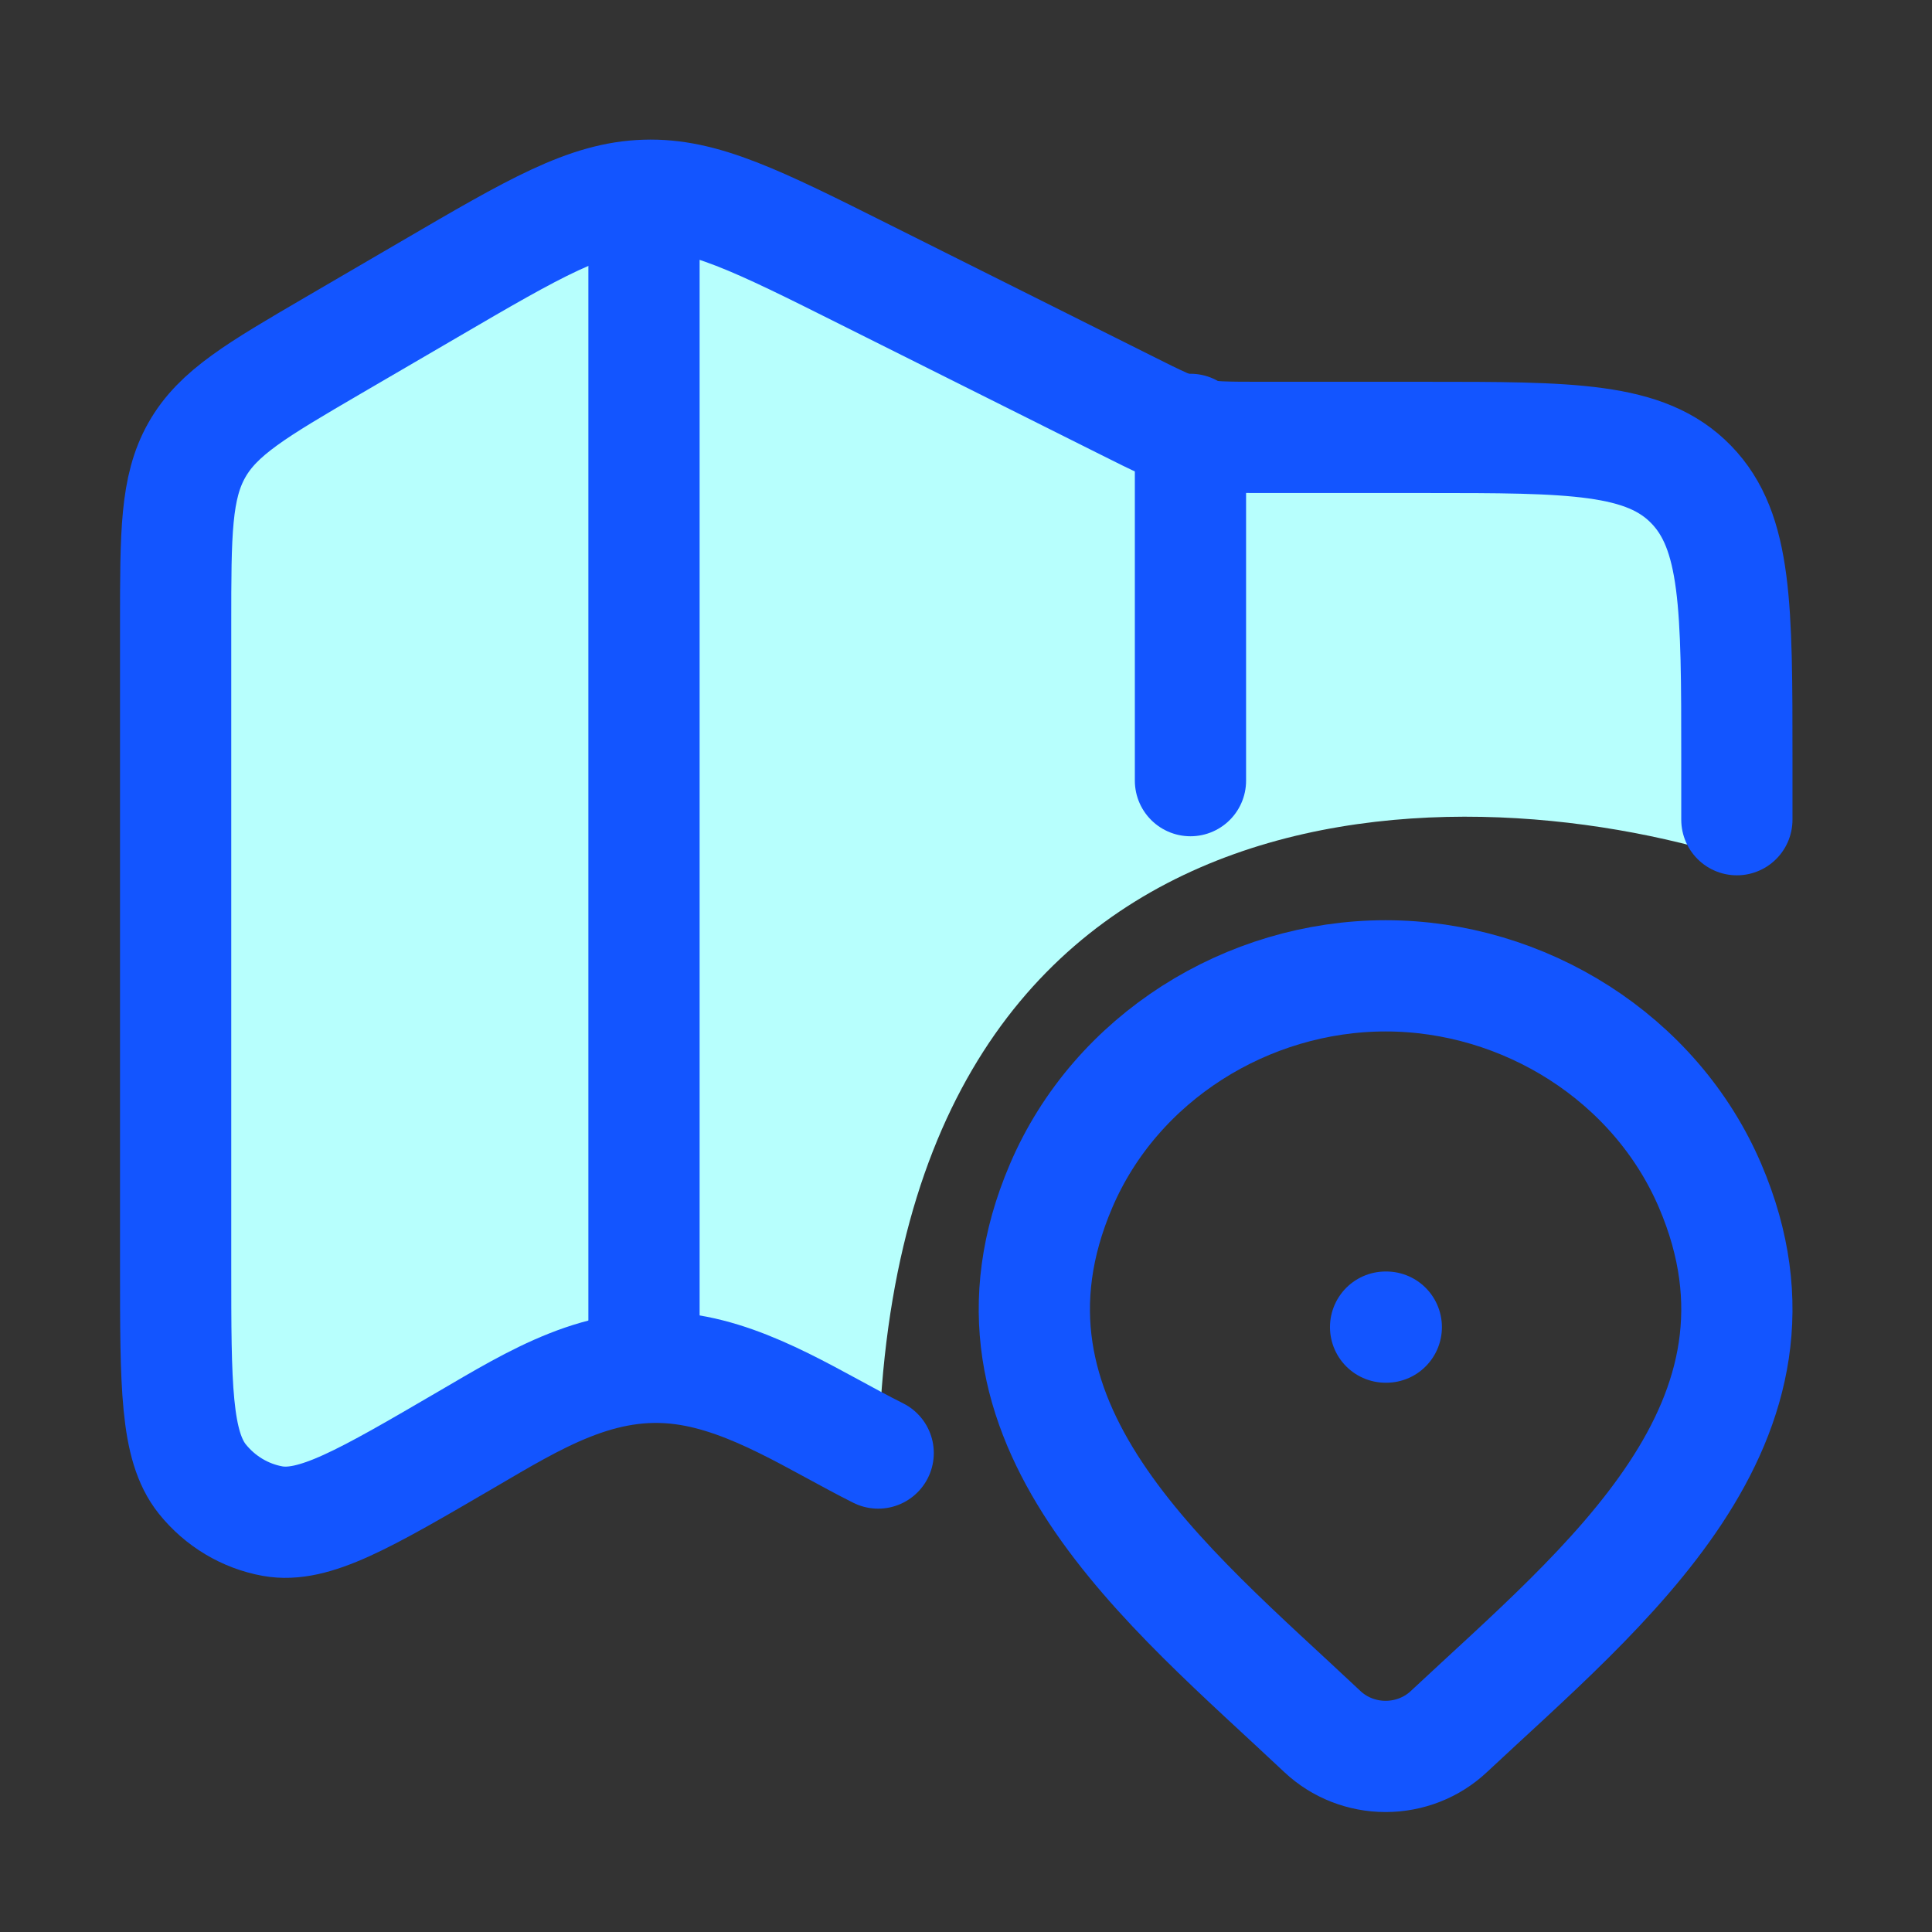
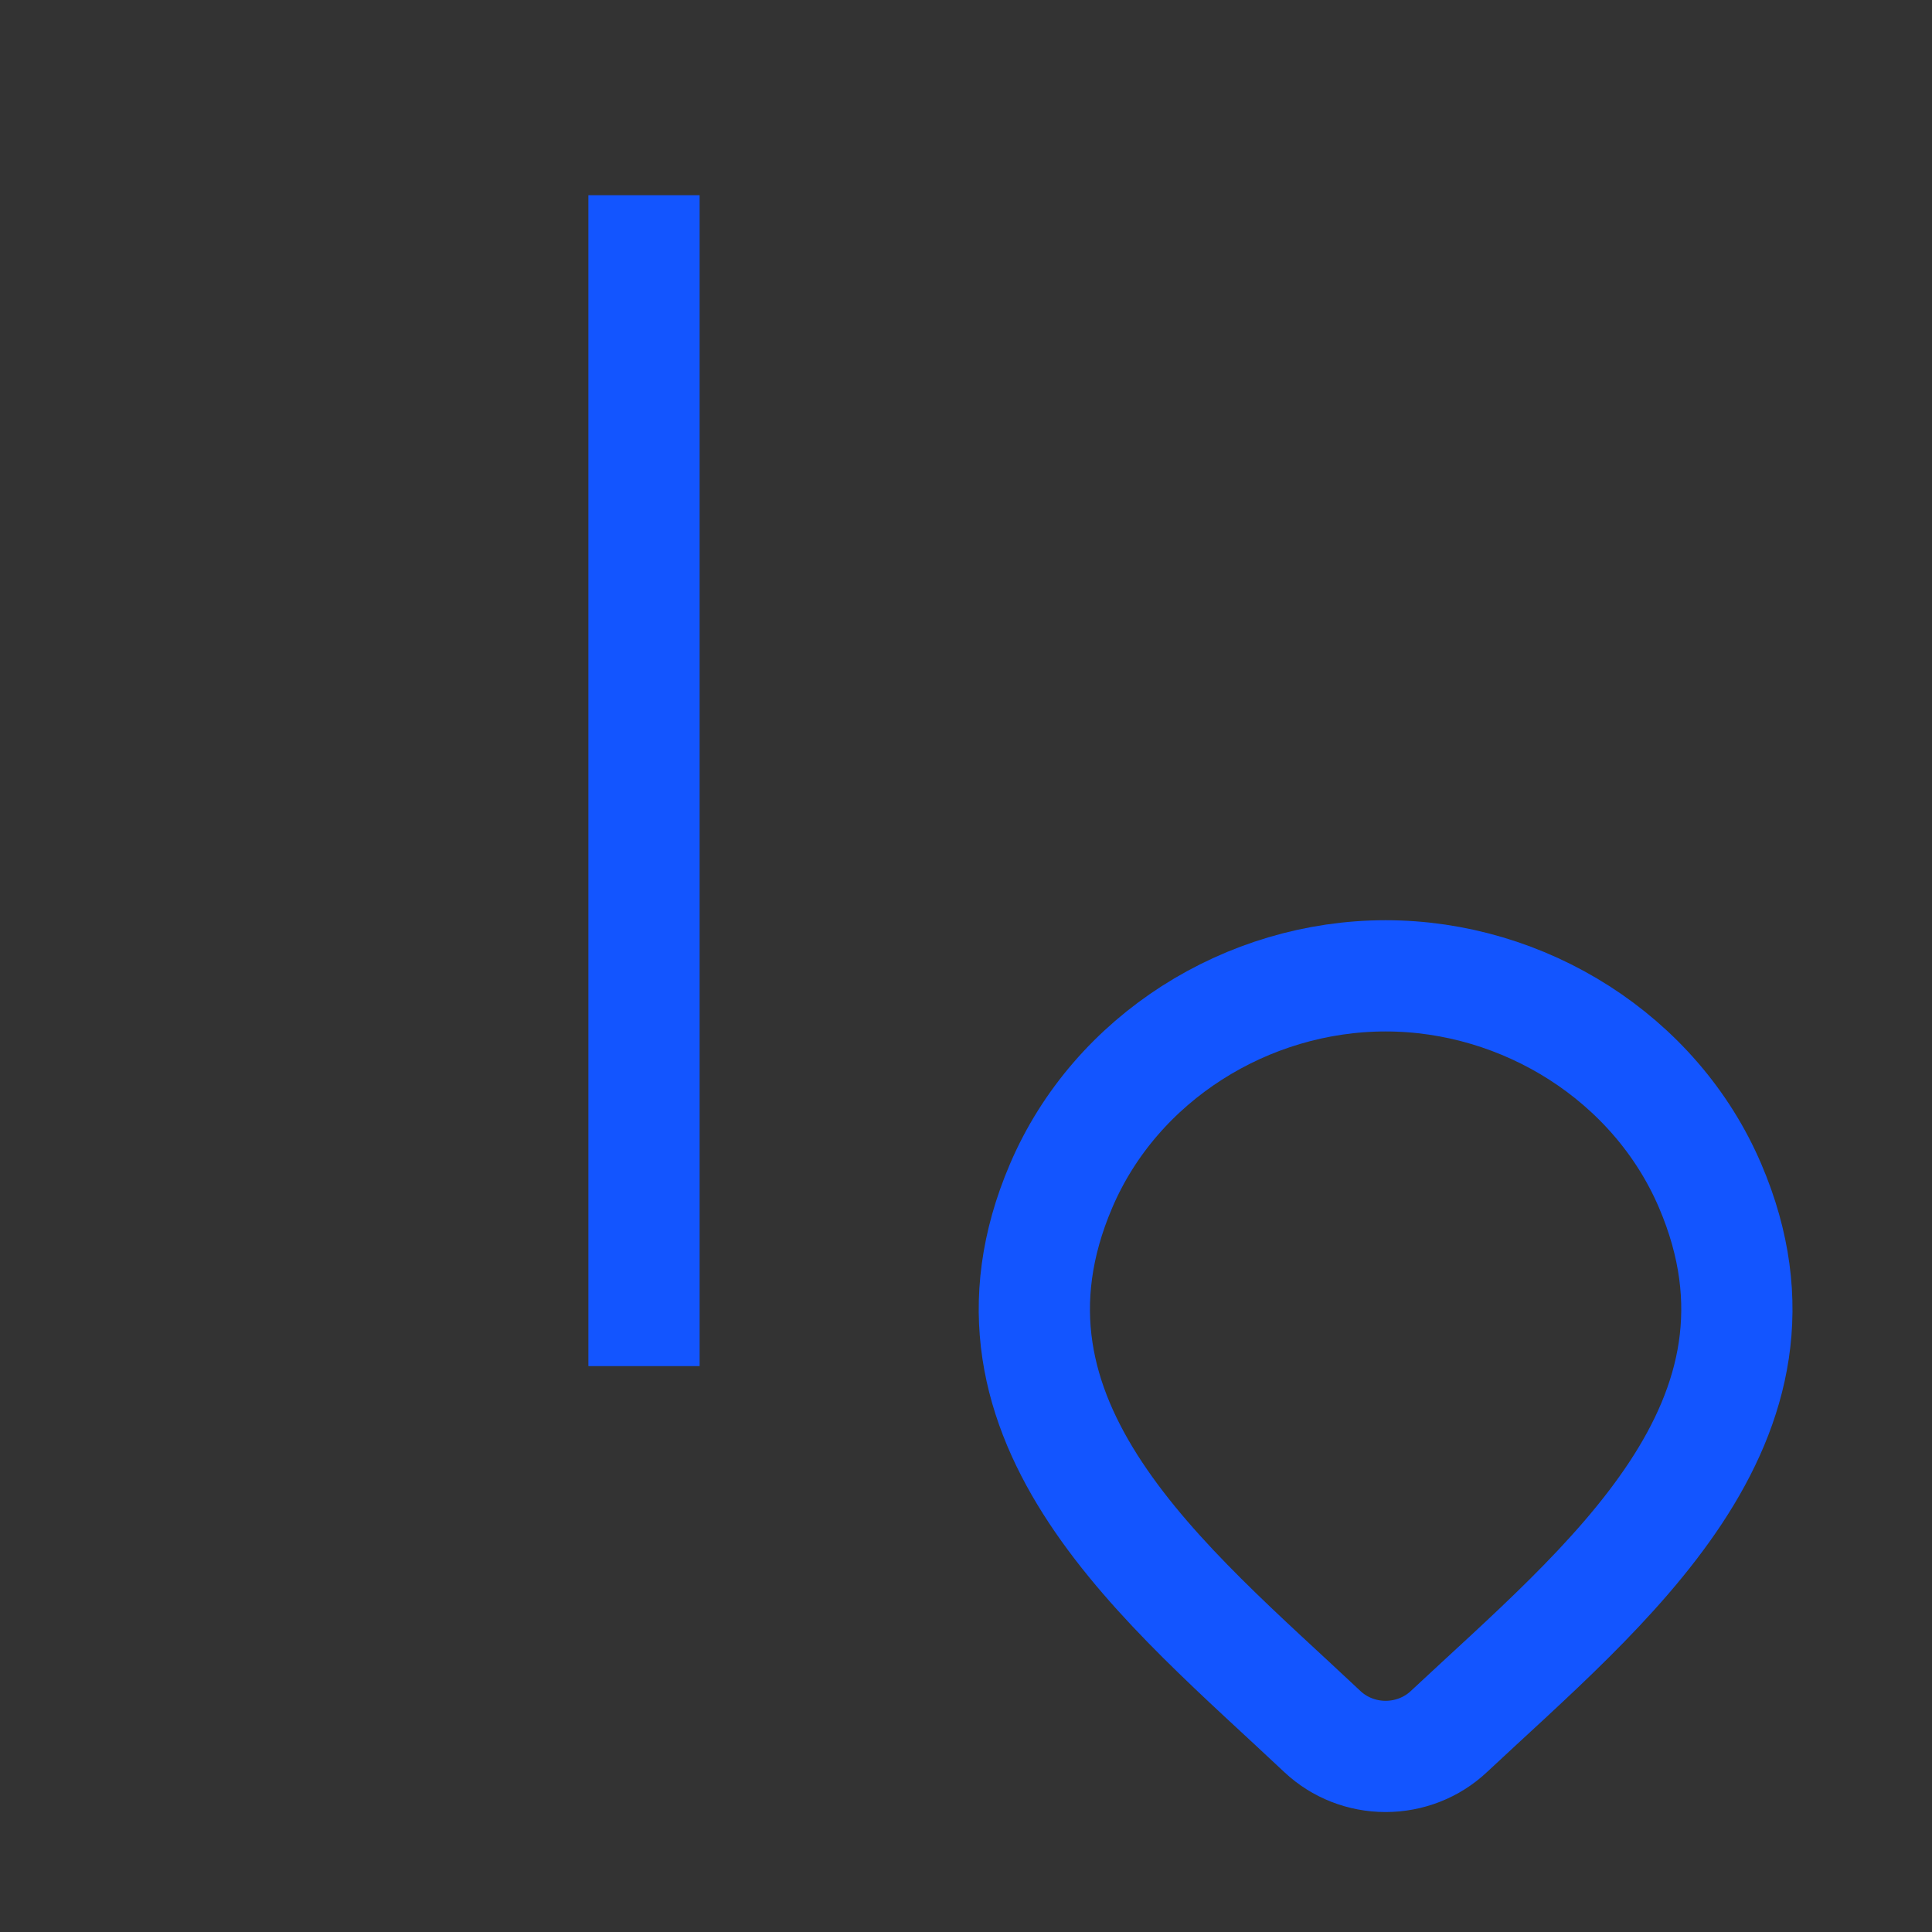
<svg xmlns="http://www.w3.org/2000/svg" width="33" height="33" viewBox="0 0 33 33" fill="none">
  <rect x="0" y="0" width="33" height="33" fill="#333333" stroke="none" />
-   <path d="M15 25.334C15 13.067 24.778 13.112 29.667 14.667L30.334 12.001L29 8.001L26.334 7.334H21.667L19 6.667L11.667 3.334L7.667 4.001L3.667 7.334L3 13.334L2.333 21.334L4.333 26.001L7.667 24.667L11.667 23.334L15 25.334Z" fill="#B7FFFD" />
-   <path d="M29.667 14.001V12.957C29.667 10.371 29.667 9.078 28.886 8.275C28.105 7.471 26.848 7.471 24.333 7.471H21.562C20.339 7.471 20.328 7.469 19.229 6.918L14.787 4.696C12.932 3.767 12.004 3.303 11.017 3.336C10.029 3.368 9.132 3.891 7.338 4.939L5.701 5.894C4.383 6.664 3.724 7.048 3.362 7.688C3 8.328 3 9.107 3 10.666V21.622C3 23.669 3 24.693 3.456 25.263C3.76 25.642 4.186 25.897 4.656 25.982C5.363 26.108 6.229 25.603 7.96 24.592C9.135 23.906 10.267 23.193 11.673 23.387C12.852 23.548 13.947 24.292 15 24.819" stroke="#1355FF" stroke-width="1.9" stroke-linecap="round" stroke-linejoin="round" />
  <path d="M11 3.334V23.334" stroke="#1355FF" stroke-width="1.9" stroke-linejoin="round" />
-   <path d="M20.334 7.334V13.334" stroke="#1355FF" stroke-width="1.9" stroke-linecap="round" stroke-linejoin="round" />
  <path d="M24.745 29.579C24.456 29.85 24.069 30.001 23.667 30.001C23.265 30.001 22.879 29.85 22.59 29.579C19.942 27.085 16.394 24.299 18.125 20.254C19.06 18.067 21.305 16.668 23.667 16.668C26.029 16.668 28.274 18.067 29.21 20.254C30.938 24.294 27.399 27.094 24.745 29.579Z" stroke="#1355FF" stroke-width="1.9" />
-   <path d="M23.667 22.668H23.679" stroke="#1355FF" stroke-width="1.9" stroke-linecap="round" stroke-linejoin="round" />
</svg>